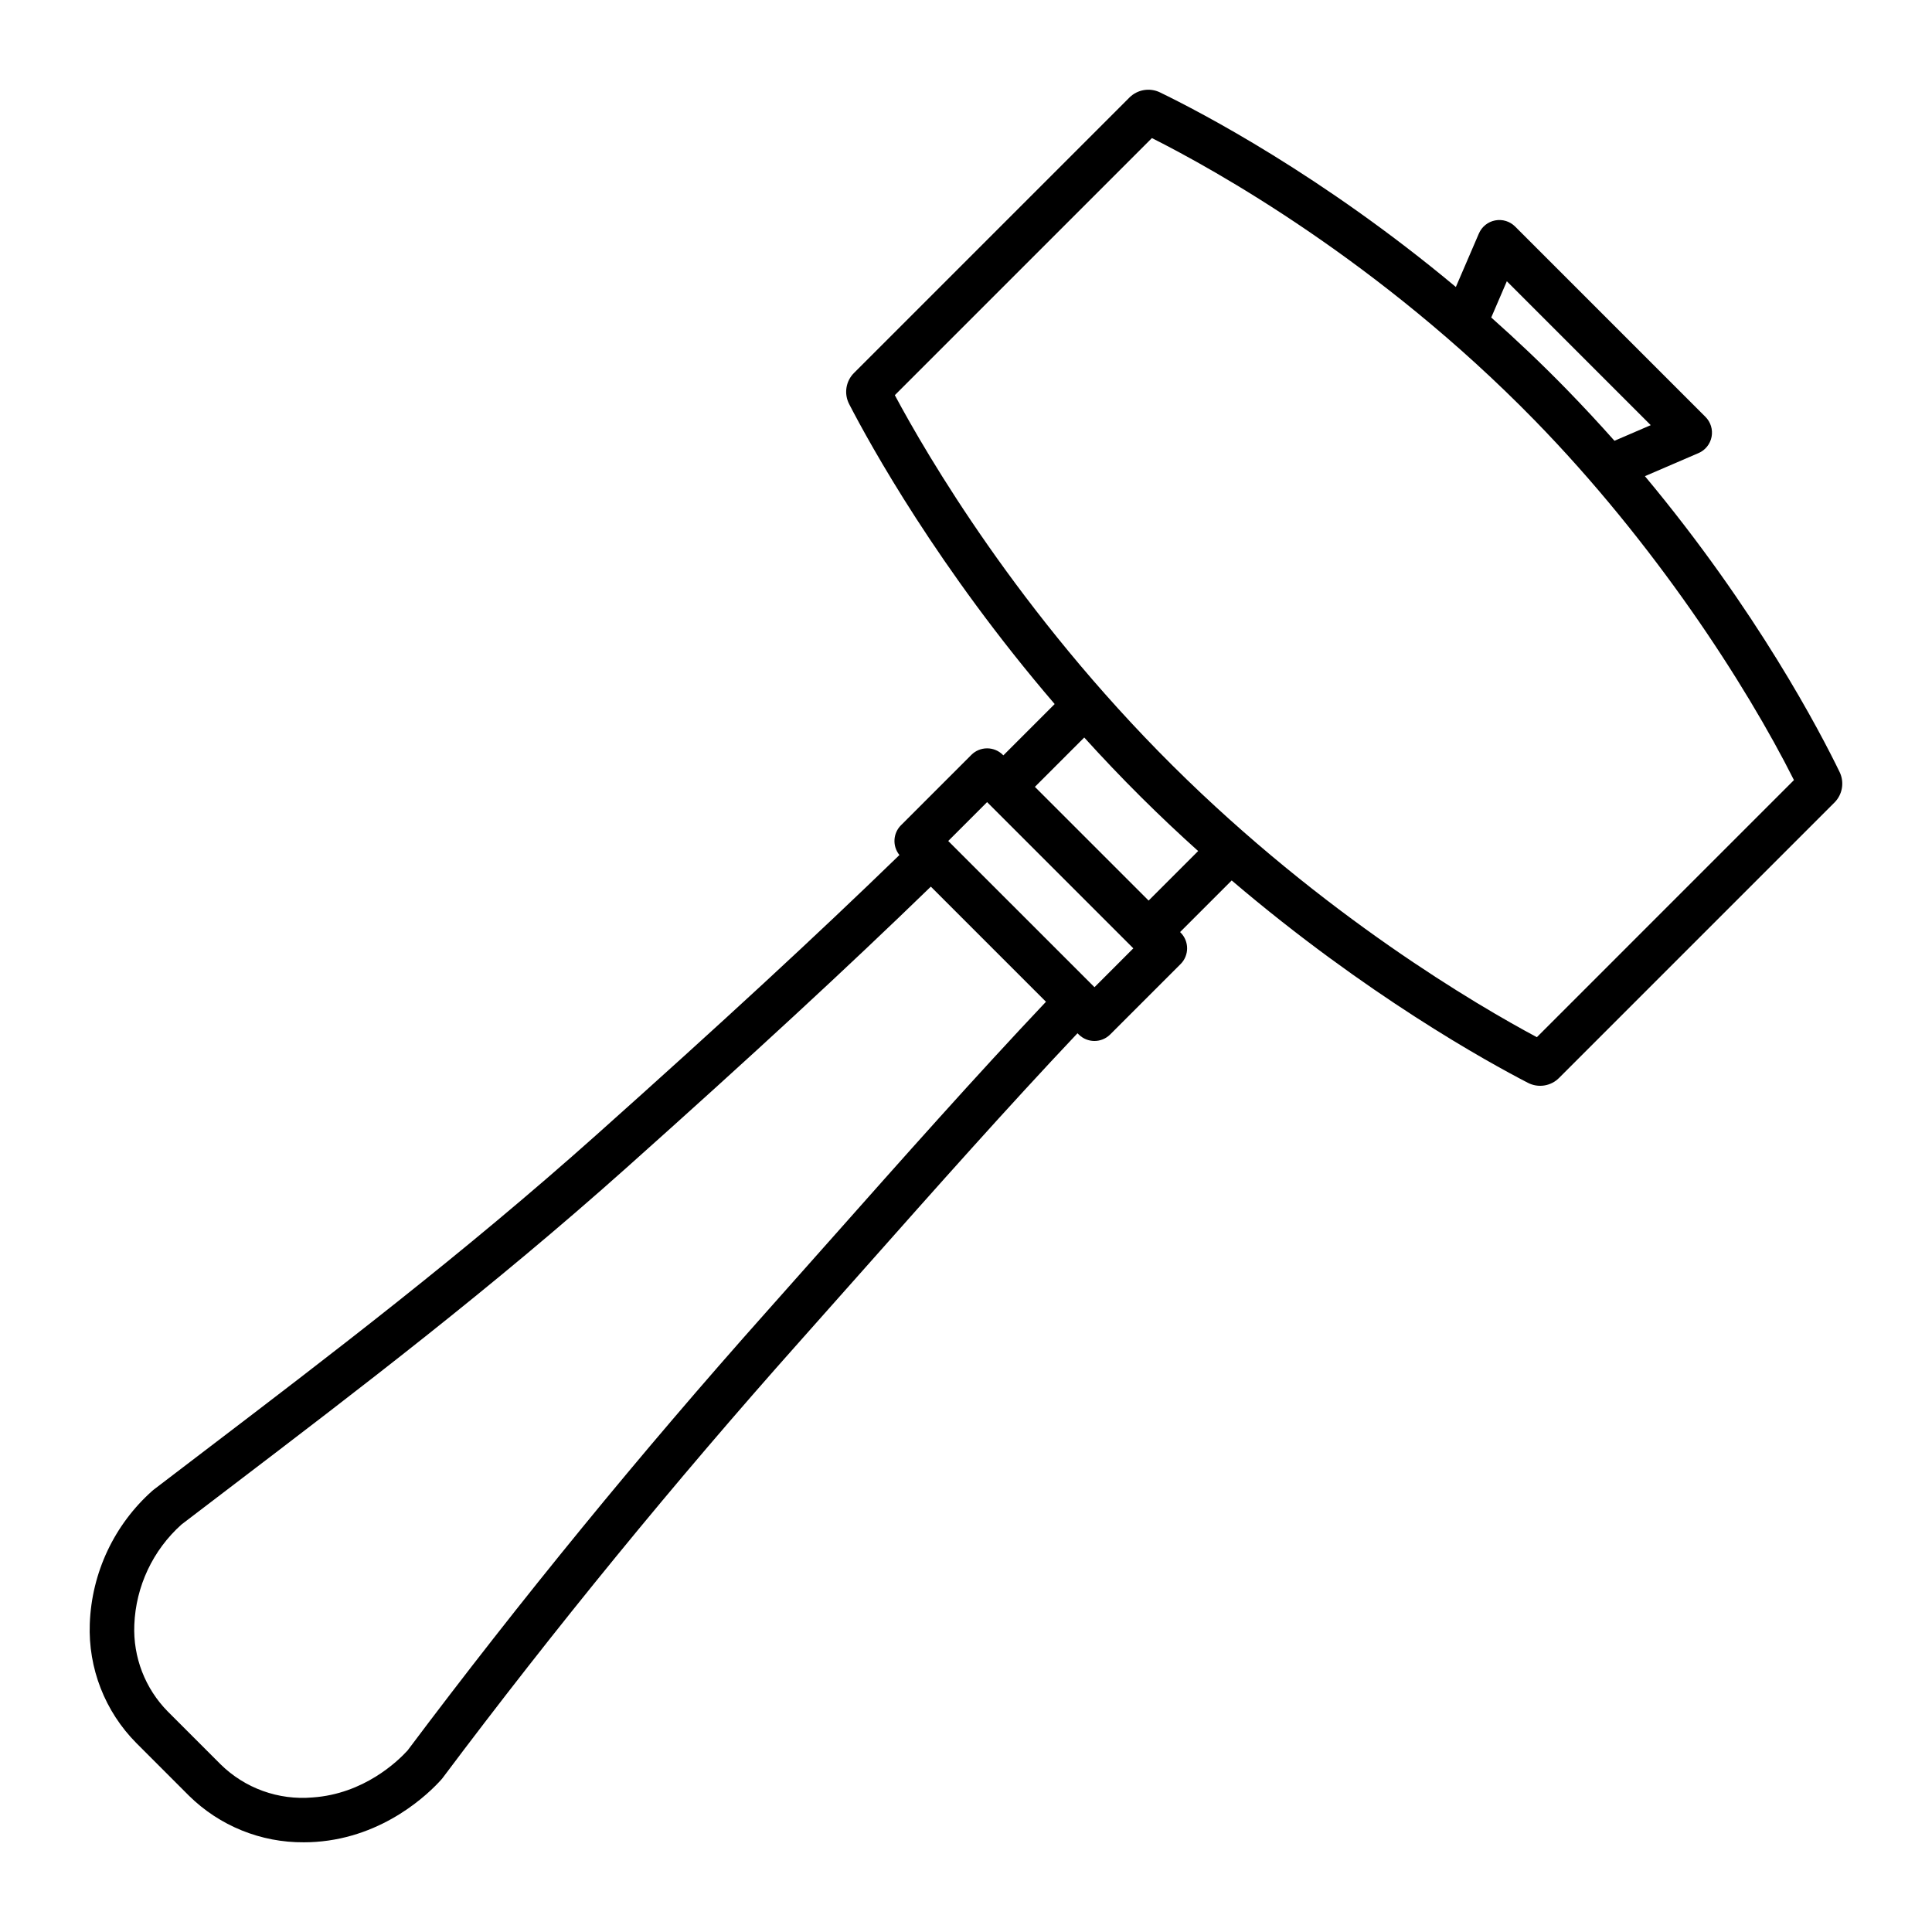
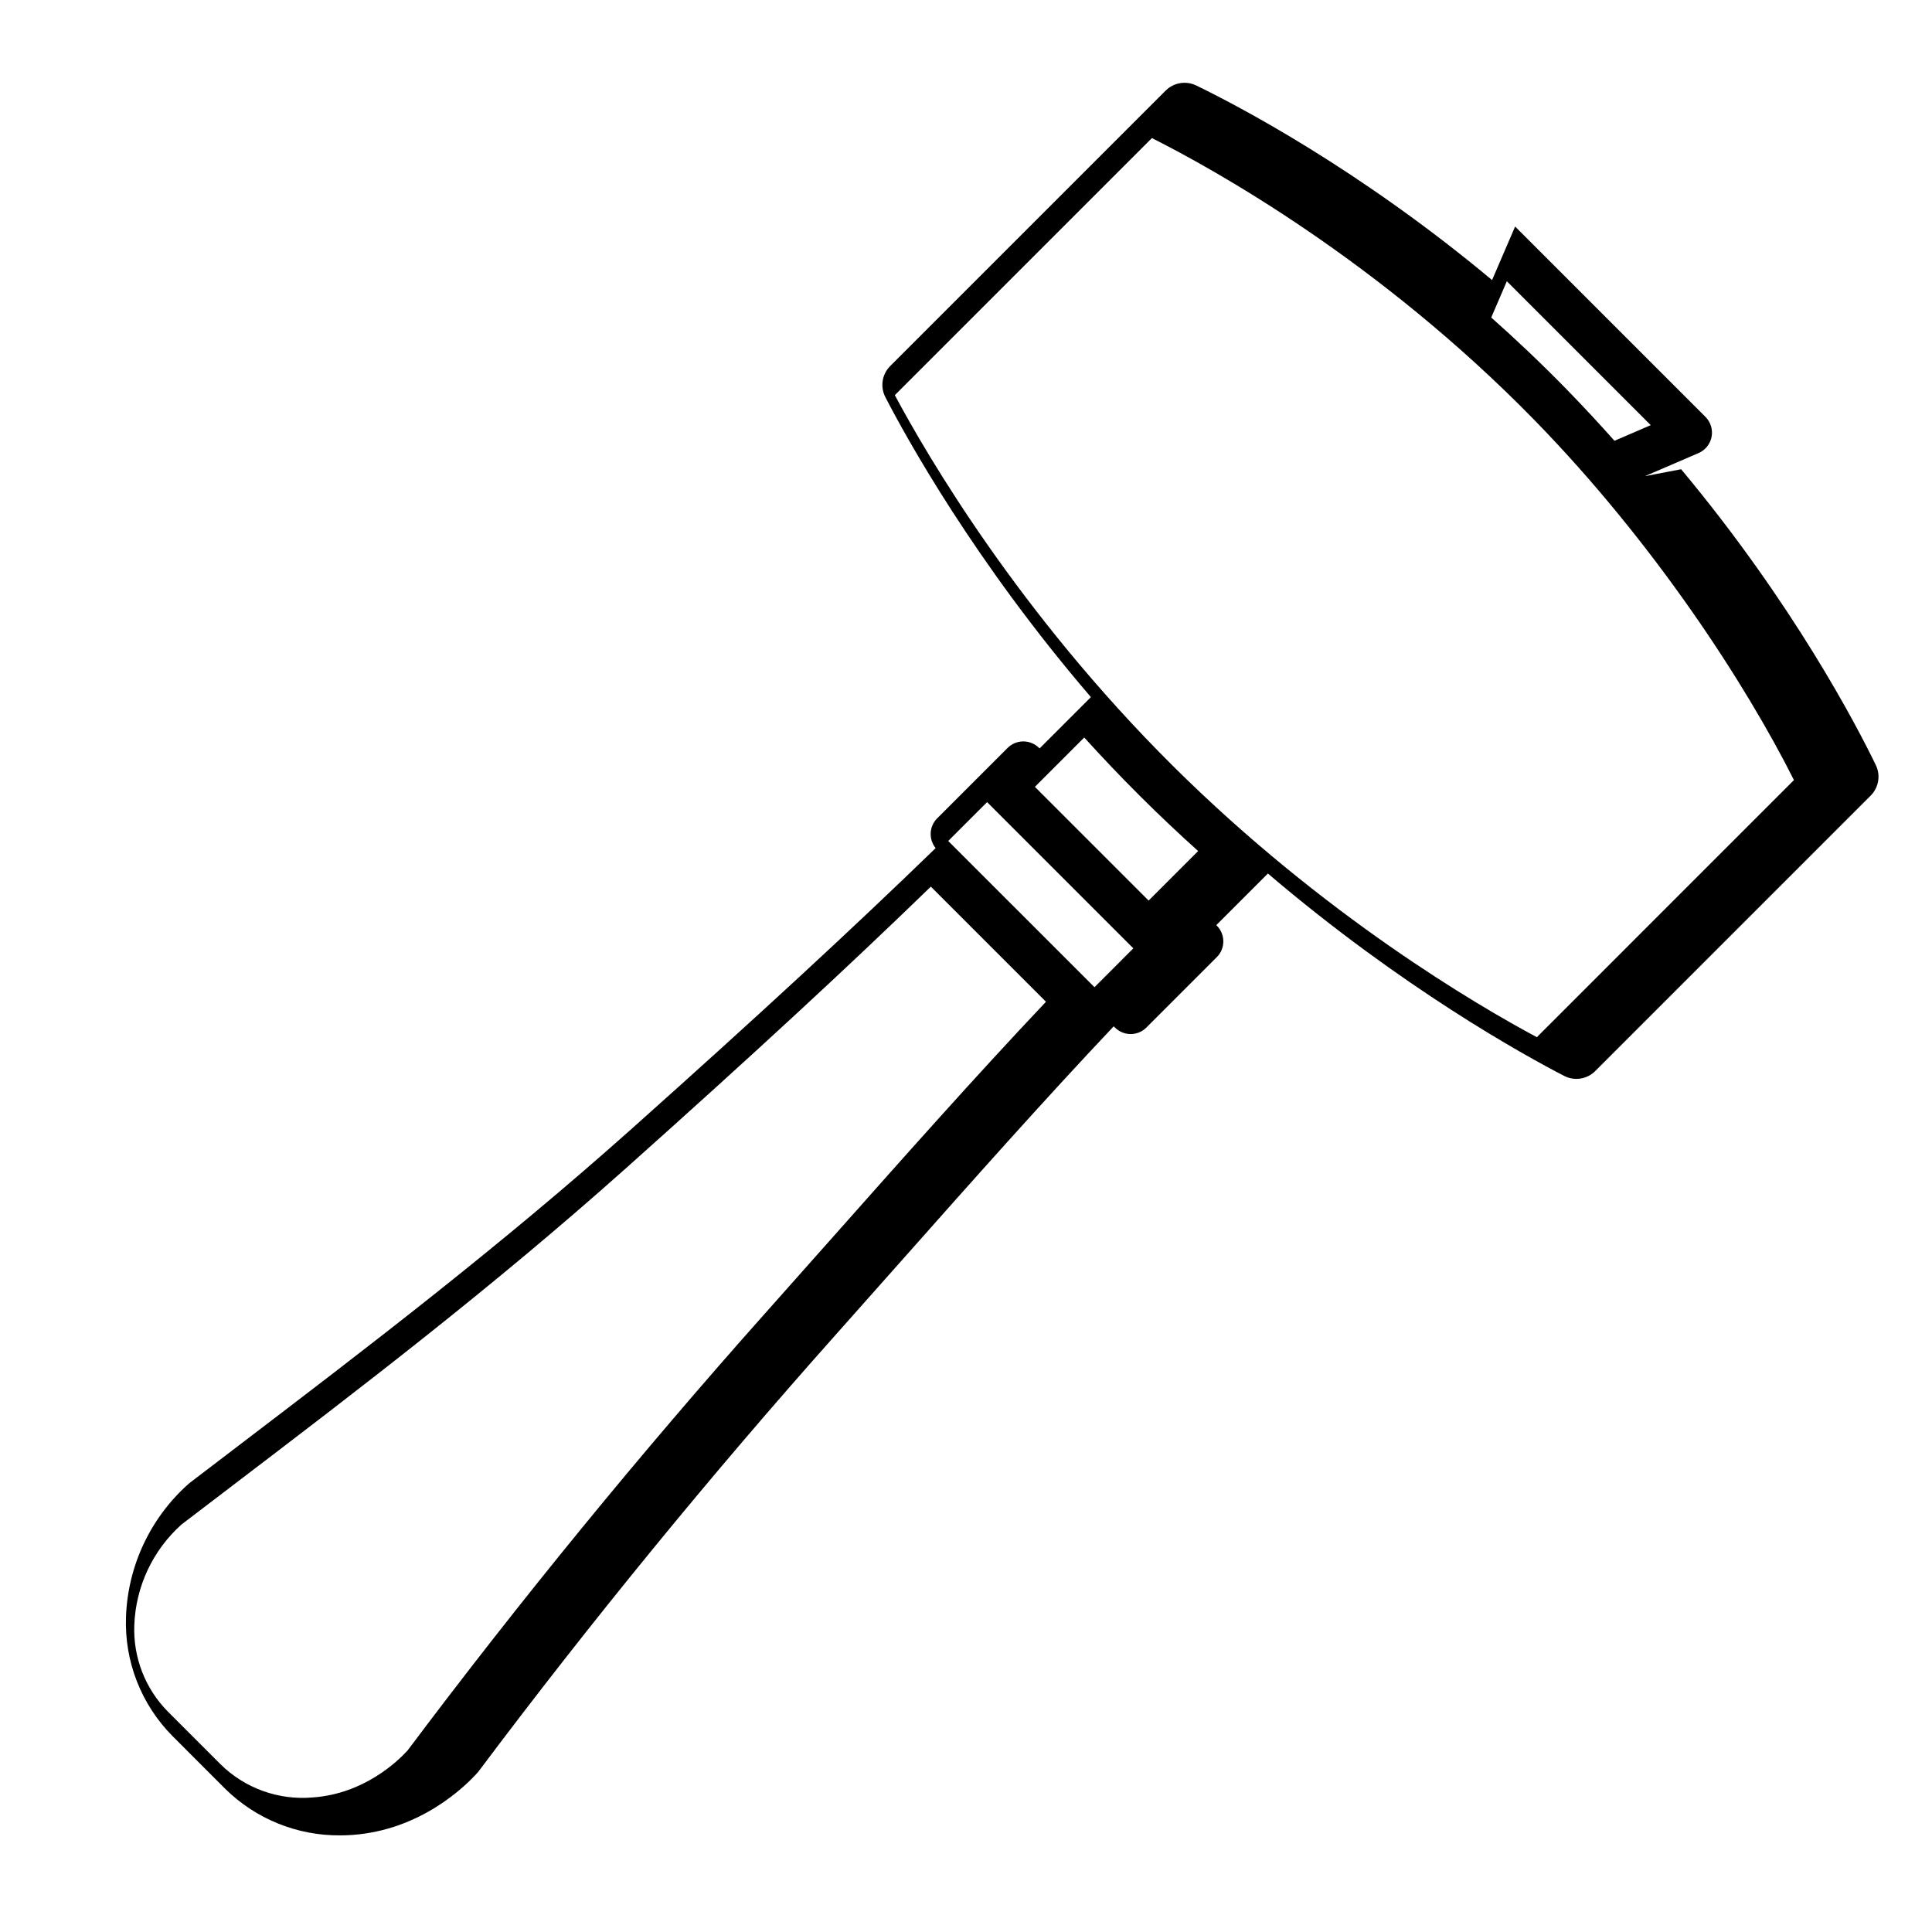
<svg xmlns="http://www.w3.org/2000/svg" fill="#000000" width="800px" height="800px" version="1.1" viewBox="144 144 512 512">
-   <path d="m579.92 270.19 14.203-6.117h0.004c1.797-0.773 3.094-2.391 3.461-4.312 0.367-1.922-0.238-3.902-1.625-5.285l-50.441-50.441c-1.383-1.387-3.363-1.996-5.285-1.625-1.922 0.367-3.539 1.664-4.312 3.461l-6.109 14.184c-35.367-29.535-67.602-46.336-78.418-51.574h0.004c-2.719-1.309-5.965-0.758-8.098 1.371l-72.98 72.98c-2.188 2.176-2.707 5.516-1.289 8.254 5.531 10.715 23.598 43.508 54.465 79.492l-13.598 13.598-0.133-0.133v0.004c-1.105-1.109-2.609-1.73-4.176-1.73-1.562 0-3.066 0.621-4.172 1.73l-18.652 18.652v-0.004c-2.137 2.141-2.312 5.547-0.41 7.894-22.043 21.383-47.027 44.457-80.191 74.062-35.434 31.633-70.598 58.422-104.6 84.328-4.309 3.281-8.574 6.535-12.801 9.766-0.121 0.098-0.242 0.195-0.359 0.297v-0.004c-10.121 8.988-16.125 21.723-16.613 35.25-0.453 11.801 4.016 23.258 12.336 31.637l13.945 13.953c8.109 7.992 19.062 12.434 30.449 12.348 1.051 0 2.102-0.035 3.156-0.109 18.262-1.27 30.09-12.961 33.277-16.52 0.117-0.129 0.227-0.266 0.332-0.402 29.707-39.617 61.488-78.477 94.465-115.5 5.648-6.34 11.23-12.625 16.742-18.852 19.738-22.258 38.457-43.348 57.051-63.023l0.32 0.32v-0.004c2.305 2.309 6.043 2.309 8.348 0l18.652-18.652v0.004c2.305-2.309 2.305-6.043 0-8.352l-0.133-0.133 13.676-13.676c35.648 30.395 67.973 48.191 78.5 53.629h0.004c2.734 1.418 6.078 0.895 8.25-1.293l72.977-72.977v0.004c2.137-2.133 2.688-5.383 1.375-8.098-5.078-10.48-21.898-42.824-51.598-78.406zm-36.594-51.656 38.137 38.137-9.613 4.141c-4.039-4.551-8.285-9.113-12.734-13.691-6.617-6.777-13.297-13.094-19.922-18.98zm-179.66 254.48c-5.512 6.219-11.086 12.496-16.727 18.832-33.137 37.195-65.074 76.238-94.93 116.05-2.664 2.918-11.609 11.504-25.148 12.445-9.047 0.789-17.98-2.43-24.438-8.812l-13.945-13.945c-6.016-6.094-9.234-14.414-8.883-22.973 0.395-10.207 4.914-19.816 12.531-26.625 4.16-3.18 8.355-6.379 12.594-9.605 34.184-26.047 69.531-52.977 105.31-84.918 33.34-29.766 58.465-52.969 80.652-74.496l30.512 30.512c-18.789 19.879-37.645 41.121-57.527 63.539zm70.383-67.395-38.758-38.75 10.301-10.301 38.75 38.75zm14.344-22.957-30.137-30.137 13.078-13.078c4.766 5.262 9.789 10.555 15.094 15.824 5.035 5.004 10.066 9.758 15.094 14.262zm102.89 36.203c-15.555-8.316-56.48-32.164-96.531-71.969-40.766-40.52-65.148-82.336-73.613-98.176l68.129-68.129c16.406 8.25 60.133 32.5 101.41 74.773 31.738 32.508 55.98 69.961 68.738 95.367z" />
+   <path d="m579.92 270.19 14.203-6.117h0.004c1.797-0.773 3.094-2.391 3.461-4.312 0.367-1.922-0.238-3.902-1.625-5.285l-50.441-50.441l-6.109 14.184c-35.367-29.535-67.602-46.336-78.418-51.574h0.004c-2.719-1.309-5.965-0.758-8.098 1.371l-72.98 72.98c-2.188 2.176-2.707 5.516-1.289 8.254 5.531 10.715 23.598 43.508 54.465 79.492l-13.598 13.598-0.133-0.133v0.004c-1.105-1.109-2.609-1.73-4.176-1.73-1.562 0-3.066 0.621-4.172 1.73l-18.652 18.652v-0.004c-2.137 2.141-2.312 5.547-0.41 7.894-22.043 21.383-47.027 44.457-80.191 74.062-35.434 31.633-70.598 58.422-104.6 84.328-4.309 3.281-8.574 6.535-12.801 9.766-0.121 0.098-0.242 0.195-0.359 0.297v-0.004c-10.121 8.988-16.125 21.723-16.613 35.25-0.453 11.801 4.016 23.258 12.336 31.637l13.945 13.953c8.109 7.992 19.062 12.434 30.449 12.348 1.051 0 2.102-0.035 3.156-0.109 18.262-1.27 30.09-12.961 33.277-16.52 0.117-0.129 0.227-0.266 0.332-0.402 29.707-39.617 61.488-78.477 94.465-115.5 5.648-6.34 11.23-12.625 16.742-18.852 19.738-22.258 38.457-43.348 57.051-63.023l0.32 0.32v-0.004c2.305 2.309 6.043 2.309 8.348 0l18.652-18.652v0.004c2.305-2.309 2.305-6.043 0-8.352l-0.133-0.133 13.676-13.676c35.648 30.395 67.973 48.191 78.5 53.629h0.004c2.734 1.418 6.078 0.895 8.25-1.293l72.977-72.977v0.004c2.137-2.133 2.688-5.383 1.375-8.098-5.078-10.48-21.898-42.824-51.598-78.406zm-36.594-51.656 38.137 38.137-9.613 4.141c-4.039-4.551-8.285-9.113-12.734-13.691-6.617-6.777-13.297-13.094-19.922-18.98zm-179.66 254.48c-5.512 6.219-11.086 12.496-16.727 18.832-33.137 37.195-65.074 76.238-94.93 116.05-2.664 2.918-11.609 11.504-25.148 12.445-9.047 0.789-17.98-2.43-24.438-8.812l-13.945-13.945c-6.016-6.094-9.234-14.414-8.883-22.973 0.395-10.207 4.914-19.816 12.531-26.625 4.16-3.18 8.355-6.379 12.594-9.605 34.184-26.047 69.531-52.977 105.31-84.918 33.34-29.766 58.465-52.969 80.652-74.496l30.512 30.512c-18.789 19.879-37.645 41.121-57.527 63.539zm70.383-67.395-38.758-38.75 10.301-10.301 38.75 38.75zm14.344-22.957-30.137-30.137 13.078-13.078c4.766 5.262 9.789 10.555 15.094 15.824 5.035 5.004 10.066 9.758 15.094 14.262zm102.89 36.203c-15.555-8.316-56.48-32.164-96.531-71.969-40.766-40.52-65.148-82.336-73.613-98.176l68.129-68.129c16.406 8.25 60.133 32.5 101.41 74.773 31.738 32.508 55.98 69.961 68.738 95.367z" />
</svg>